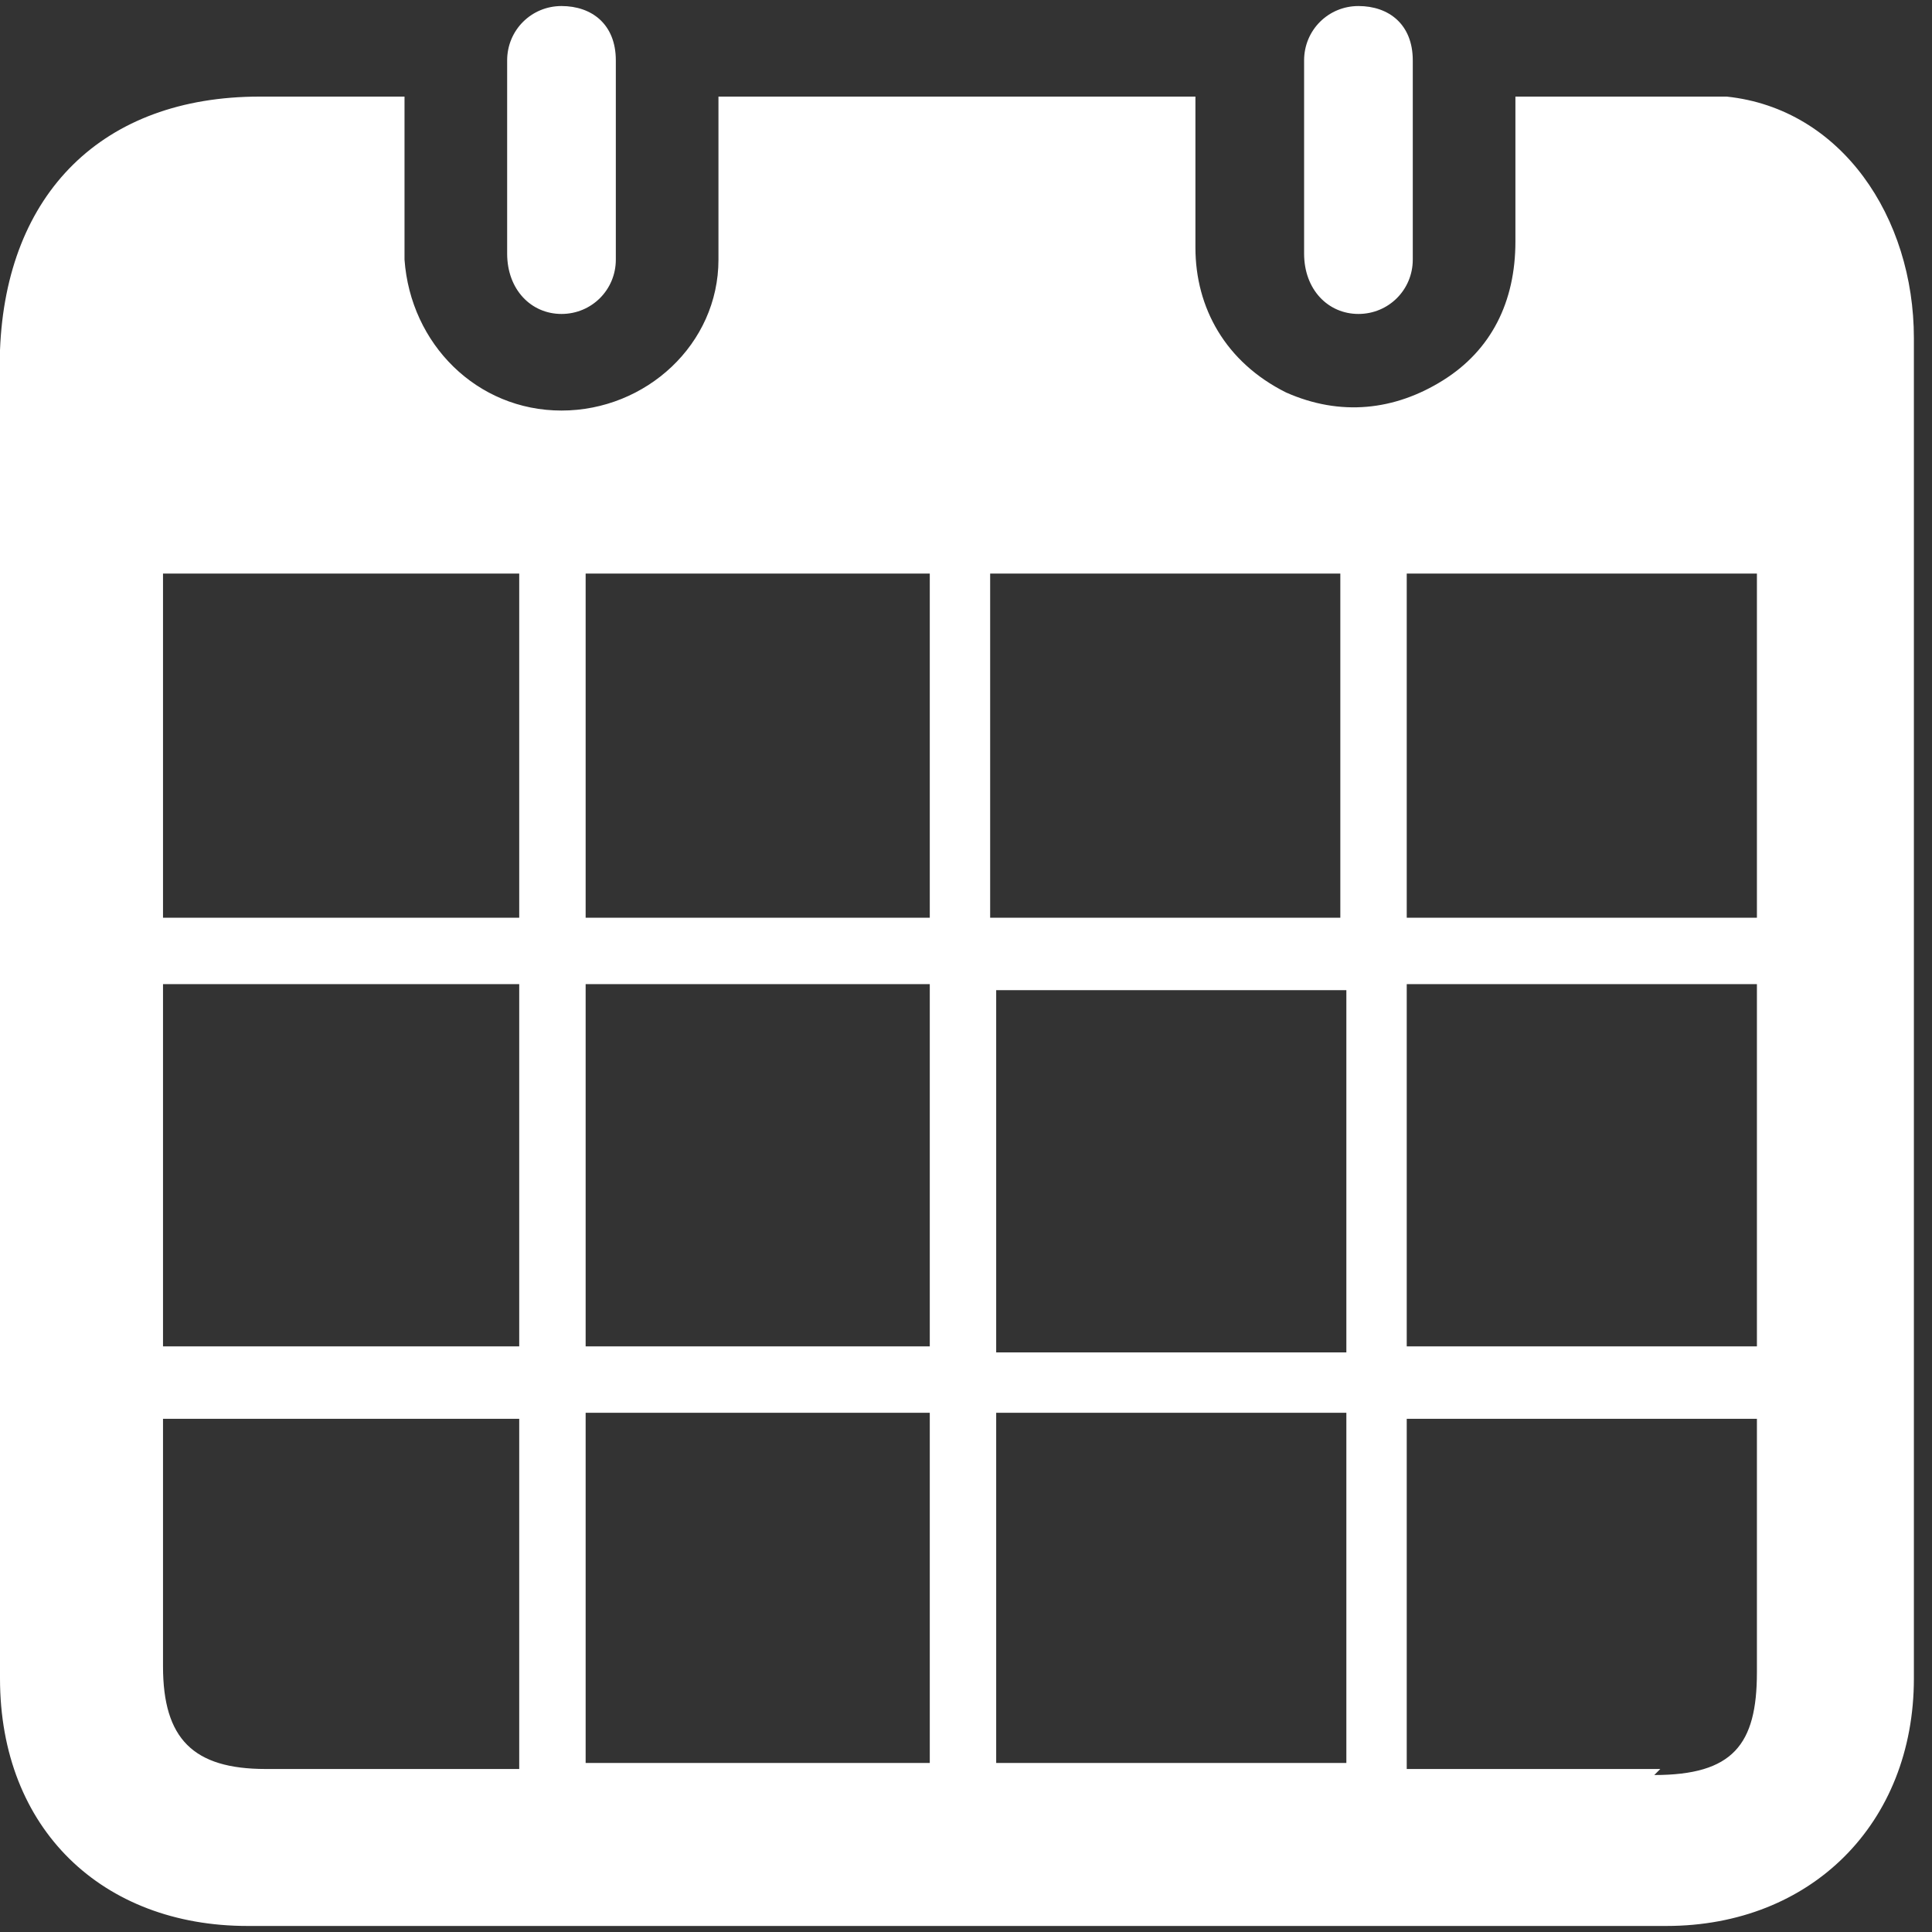
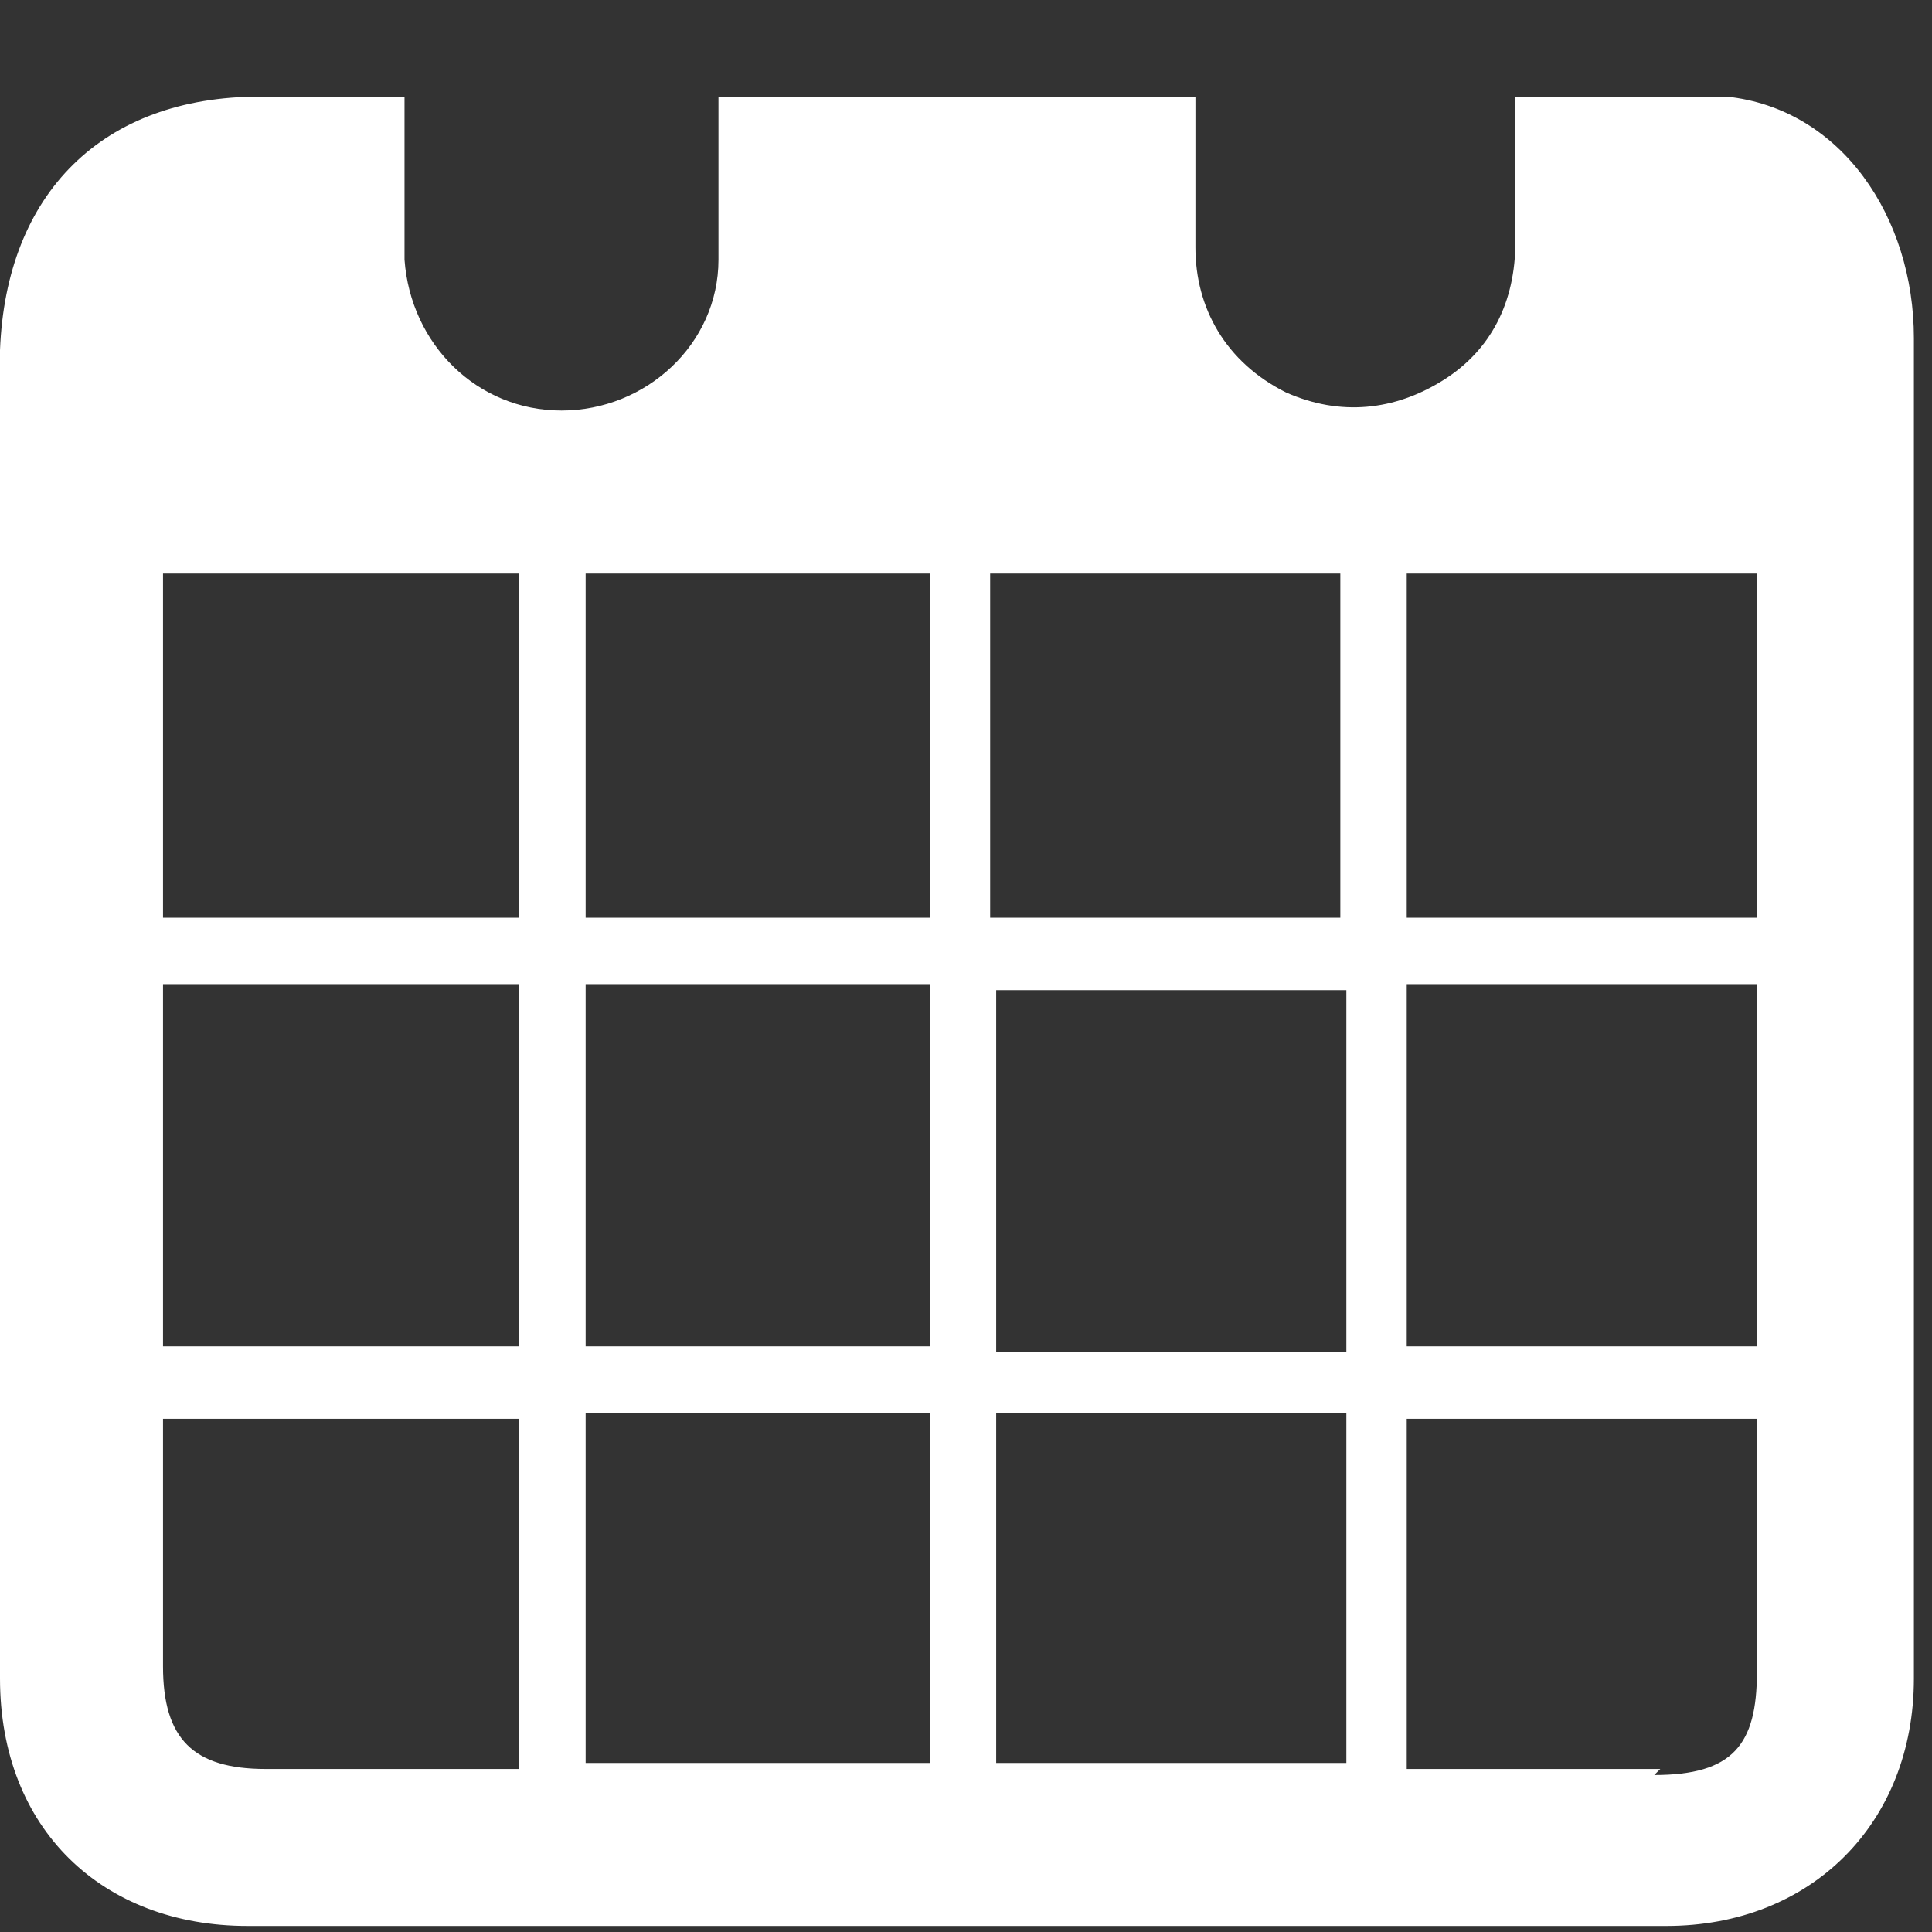
<svg xmlns="http://www.w3.org/2000/svg" id="Layer_1" version="1.1" viewBox="0 0 32 32">
  <rect x="0" y="0" width="32" height="32" fill="#333333" stroke="none" />
  <defs>
    <style>
      .st0 {
        fill: #fff;
      }
    </style>
  </defs>
-   <path class="st0" d="M8.4,4.2c0,.6.4,1,.9,1,.5,0,.9-.4.9-.9,0-.9,0-2.4,0-3.3,0-.6-.4-.9-.9-.9-.5,0-.9.4-.9.9,0,.4,0,1.5,0,2s0,.9,0,1.3Z" />
-   <path class="st0" d="M21.6,4.2c0,.6.4,1,.9,1,.5,0,.9-.4.9-.9,0-.9,0-2.4,0-3.3,0-.6-.4-.9-.9-.9-.5,0-.9.4-.9.9,0,.4,0,1.5,0,2,0,.4,0,.9,0,1.3Z" />
  <path class="st0" d="M6.7,1.6c-.9,0-1.6,0-2.4,0C1.7,1.6.1,3.2,0,5.8c0,1.1,0,2.1,0,3.2h0v5.7h0c0,4.5,0,12.5,0,13.1,0,2.5,1.7,4.1,4.1,4.1,7.8,0,15.7,0,23.5,0,2.4,0,4.1-1.7,4.1-4.1,0-1.9,0-3.8,0-5.8,0-5.5,0-11,0-16.4,0-2-1.2-3.8-3.1-4-1.1,0-2.3,0-3.5,0,0,.8,0,1.6,0,2.4,0,1-.4,1.8-1.2,2.3-.8.5-1.7.6-2.6.2-1-.5-1.5-1.4-1.5-2.4,0-.8,0-1.6,0-2.5h-7.9c0,.3,0,.5,0,.7,0,.7,0,1.3,0,2,0,1.4-1.2,2.5-2.6,2.5-1.4,0-2.5-1.1-2.6-2.5M29.1,9.5v.6c0,1.7,0,3.4,0,5.1h-5.8v-5.7h5.8ZM2.7,16.3h5.9v6H2.7v-6ZM9.7,16.3h5.7v6h-5.7v-6ZM15.4,23.4v5.8h-5.7v-5.8h5.7ZM16.5,23.4h5.8v5.8h-5.8v-5.8ZM16.5,22.4v-6h5.8v6h-5.8ZM23.3,16.3h5.8v6h-5.8v-6ZM22.2,9.5v5.7h-5.8v-5.7h5.8ZM15.4,9.5v5.7h-5.7v-5.7h5.7ZM2.7,10.5c0-.2,0-.5,0-1h5.9v5.7H2.7v-3.7h0s0-1,0-1ZM2.7,27.6c0-.2,0-1.9,0-4.1h5.9v5.8c-1.4,0-2.8,0-4.2,0-1.2,0-1.7-.5-1.7-1.7ZM27.5,29.3c-1.4,0-2.8,0-4.2,0v-5.8h5.8v4.2c0,1.2-.4,1.7-1.7,1.7Z" />
</svg>